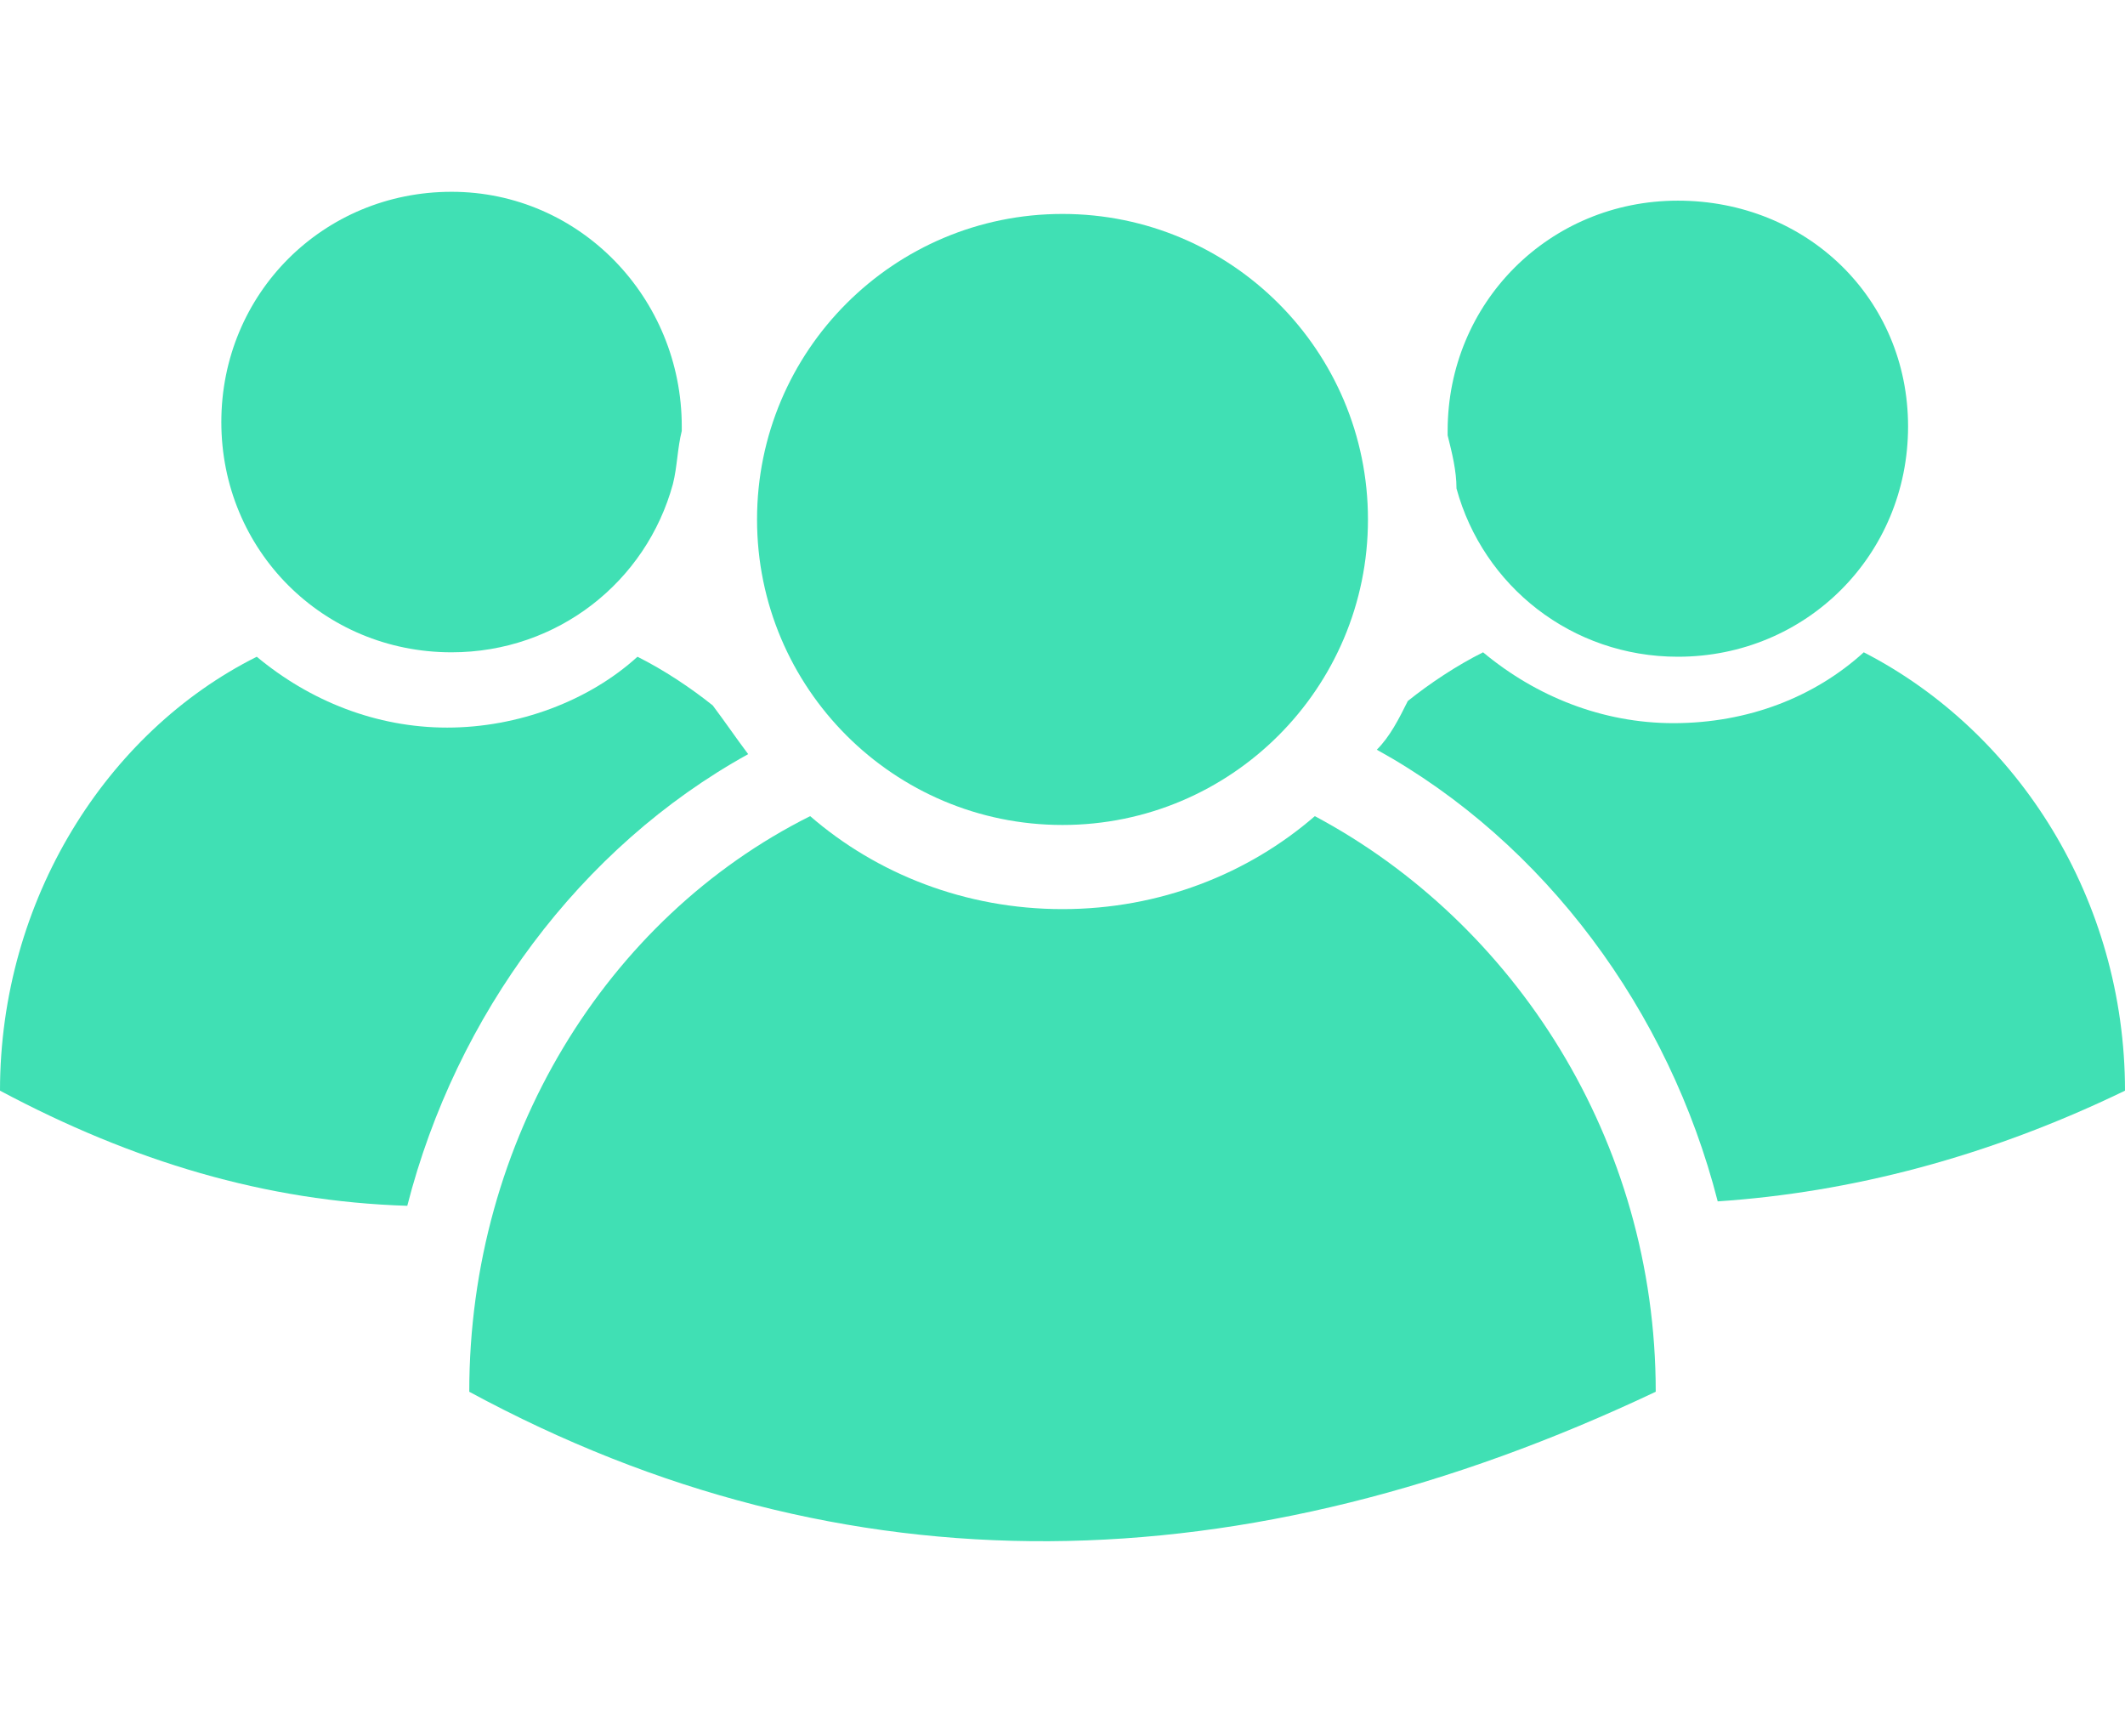
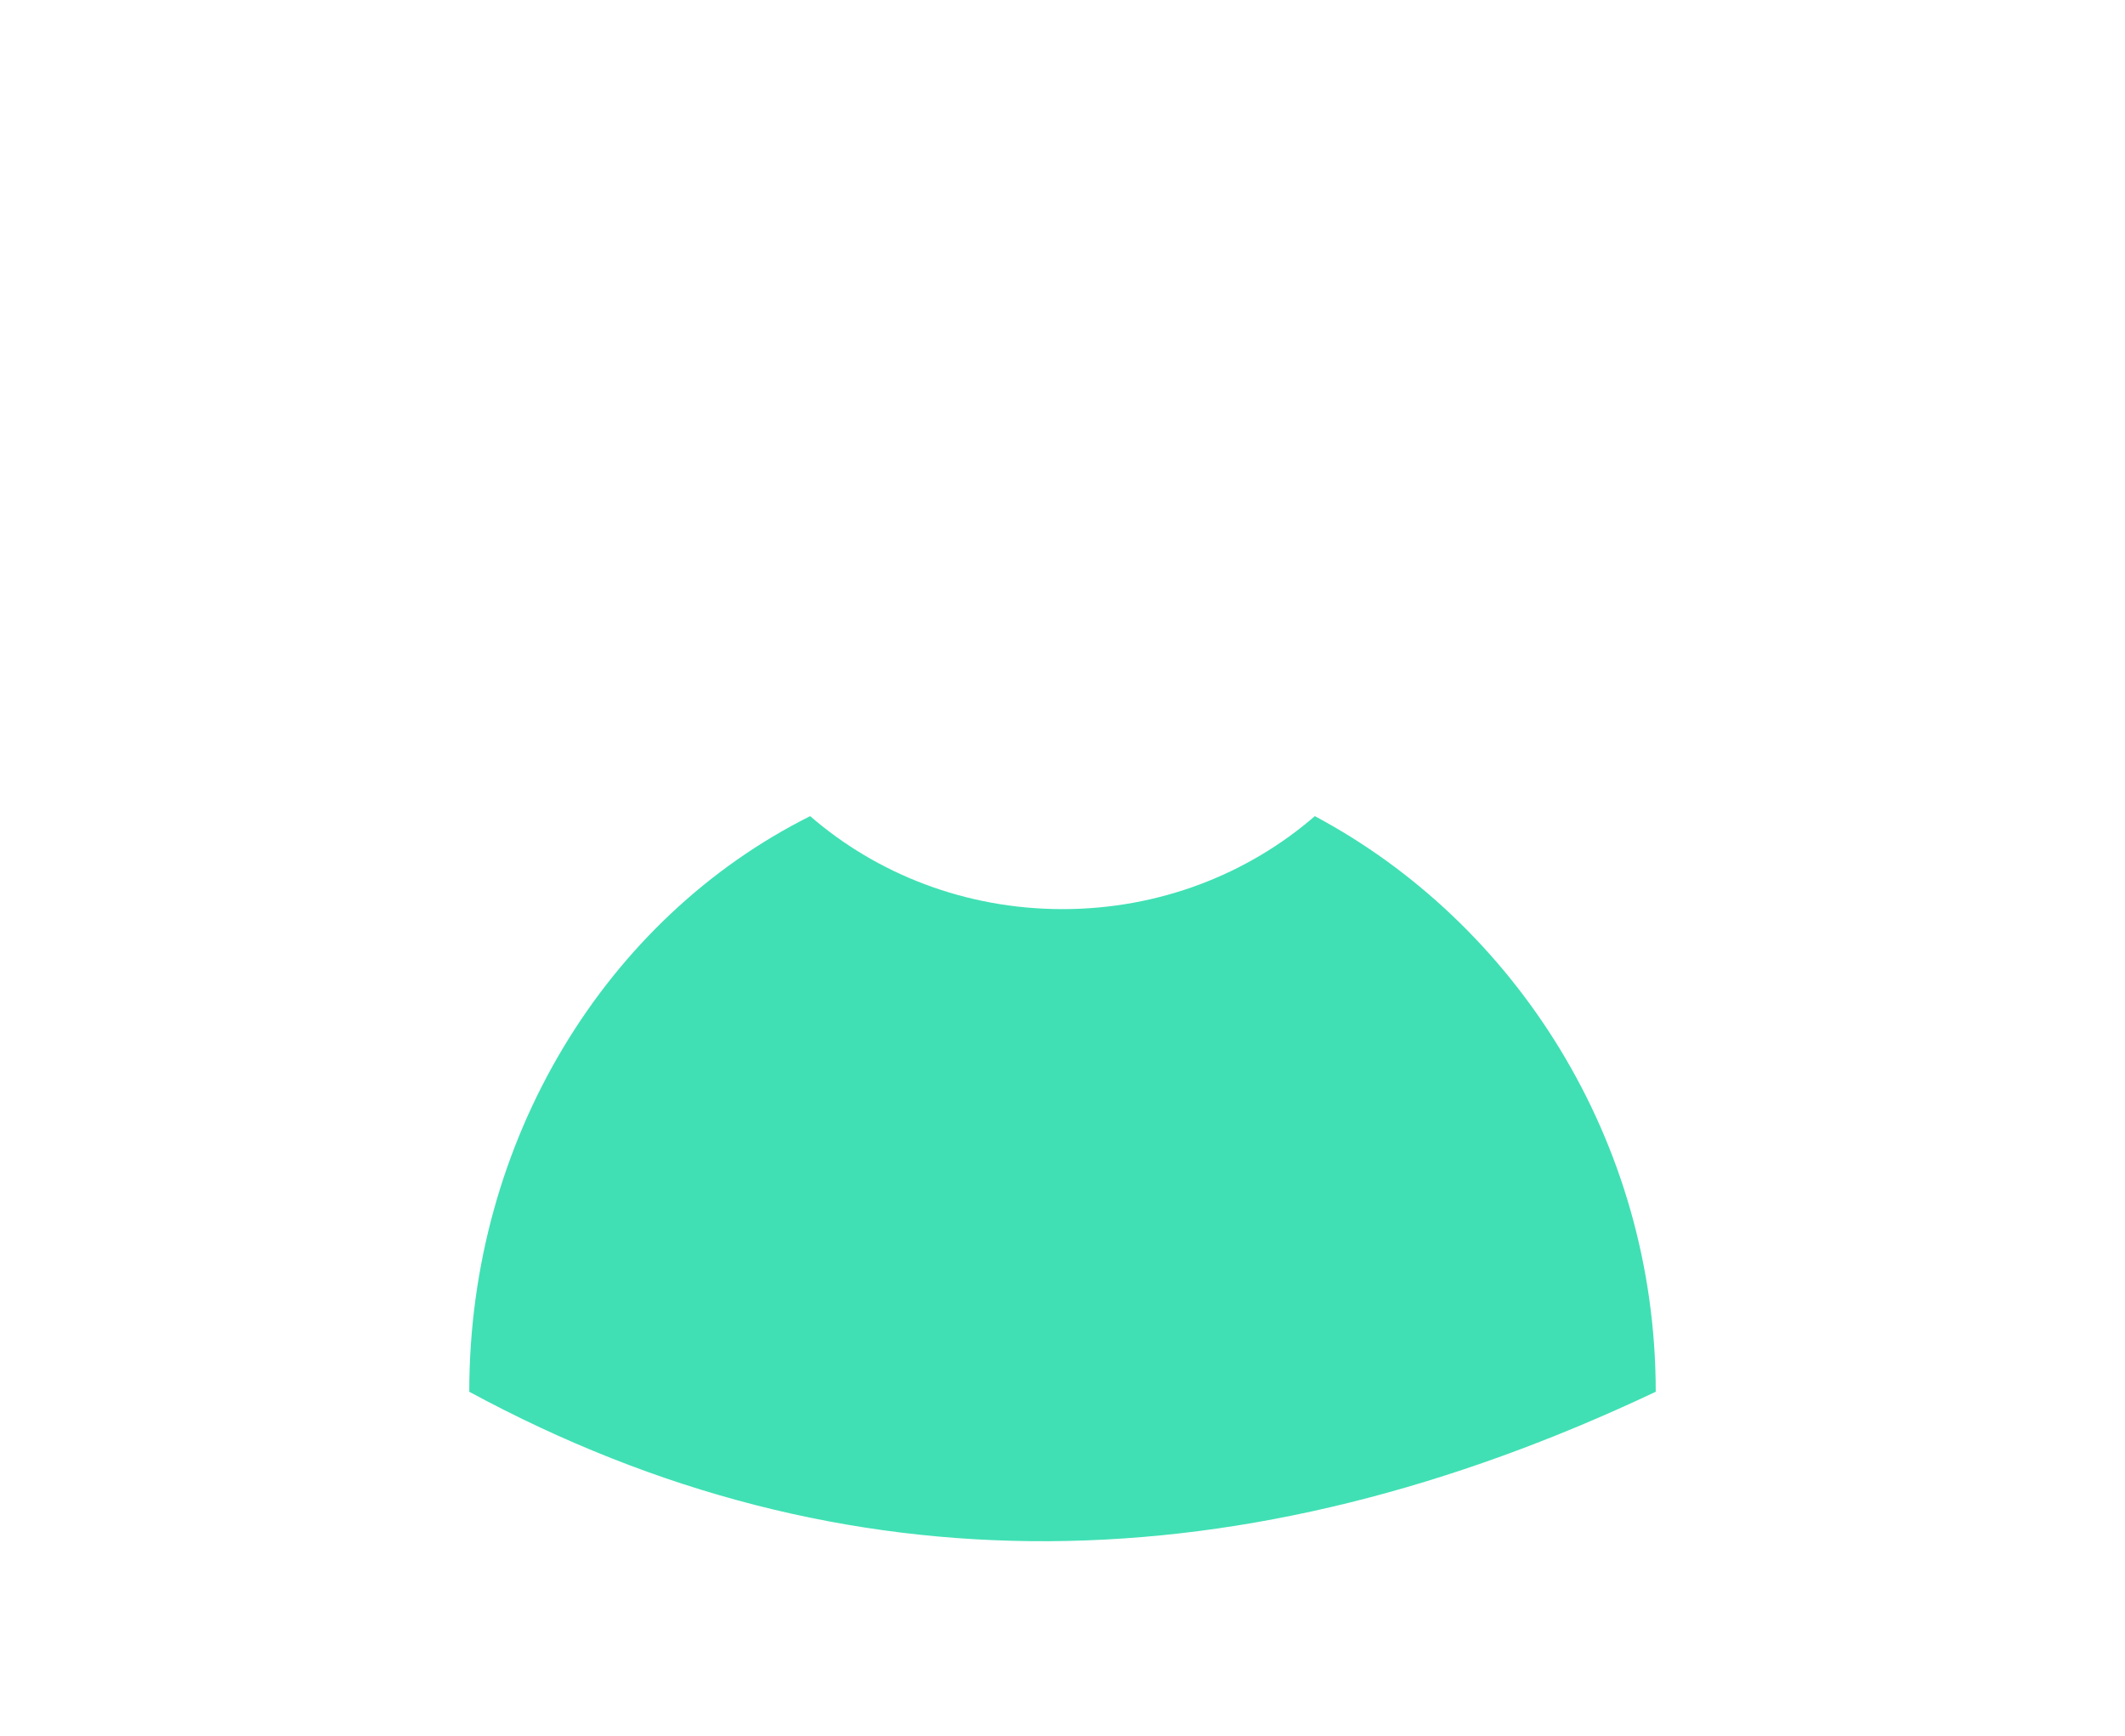
<svg xmlns="http://www.w3.org/2000/svg" version="1.1" id="Calque_1" x="0px" y="0px" viewBox="0 0 71 58" style="enable-background:new 0 0 71 58;" xml:space="preserve">
  <style type="text/css">
	.st0{fill:#40E0B4;}
</style>
  <g>
    <g>
      <path class="st0" d="M55.321,46.493c-13.756,6.508-27.069,6.804-39.642,0    c0-8.431,4.585-15.827,11.39-19.229c2.219,1.923,5.177,3.106,8.431,3.106    c3.254,0,6.213-1.183,8.431-3.106C50.587,30.814,55.321,38.062,55.321,46.493z" />
-       <circle class="st0" cx="35.5" cy="17.353" r="10.206" />
    </g>
    <g>
-       <path class="st0" d="M71,36.435c-4.585,2.219-9.171,3.402-13.608,3.698    c-1.627-6.36-5.769-11.981-11.39-15.088c0.444-0.444,0.74-1.035,1.035-1.627    c0.74-0.592,1.627-1.183,2.515-1.627c1.775,1.479,3.994,2.367,6.36,2.367    c2.515,0,4.733-0.887,6.36-2.367C67.45,24.453,71,30.074,71,36.435z" />
-       <path class="st0" d="M63.752,14.247c0,4.29-3.402,7.692-7.692,7.692c-3.55,0-6.508-2.367-7.396-5.621    c0-0.592-0.148-1.183-0.296-1.775l0,0l0,0v-0.148c0-4.29,3.402-7.692,7.692-7.692    S63.752,9.958,63.752,14.247z" />
-     </g>
+       </g>
    <g>
-       <path class="st0" d="M24.998,25.193c-5.621,3.106-9.762,8.727-11.39,15.088    C8.875,40.133,4.438,38.801,0,36.435c0-6.36,3.55-11.981,8.579-14.496    c1.775,1.479,3.994,2.367,6.36,2.367s4.733-0.887,6.36-2.367c0.887,0.444,1.775,1.035,2.515,1.627    C24.258,24.158,24.554,24.601,24.998,25.193z" />
-       <path class="st0" d="M22.779,14.247v0.148l0,0l0,0c-0.148,0.592-0.148,1.183-0.296,1.775    c-0.887,3.254-3.846,5.621-7.396,5.621c-4.29,0-7.692-3.402-7.692-7.692s3.402-7.692,7.692-7.692    S22.779,9.958,22.779,14.247z" />
-     </g>
+       </g>
  </g>
</svg>